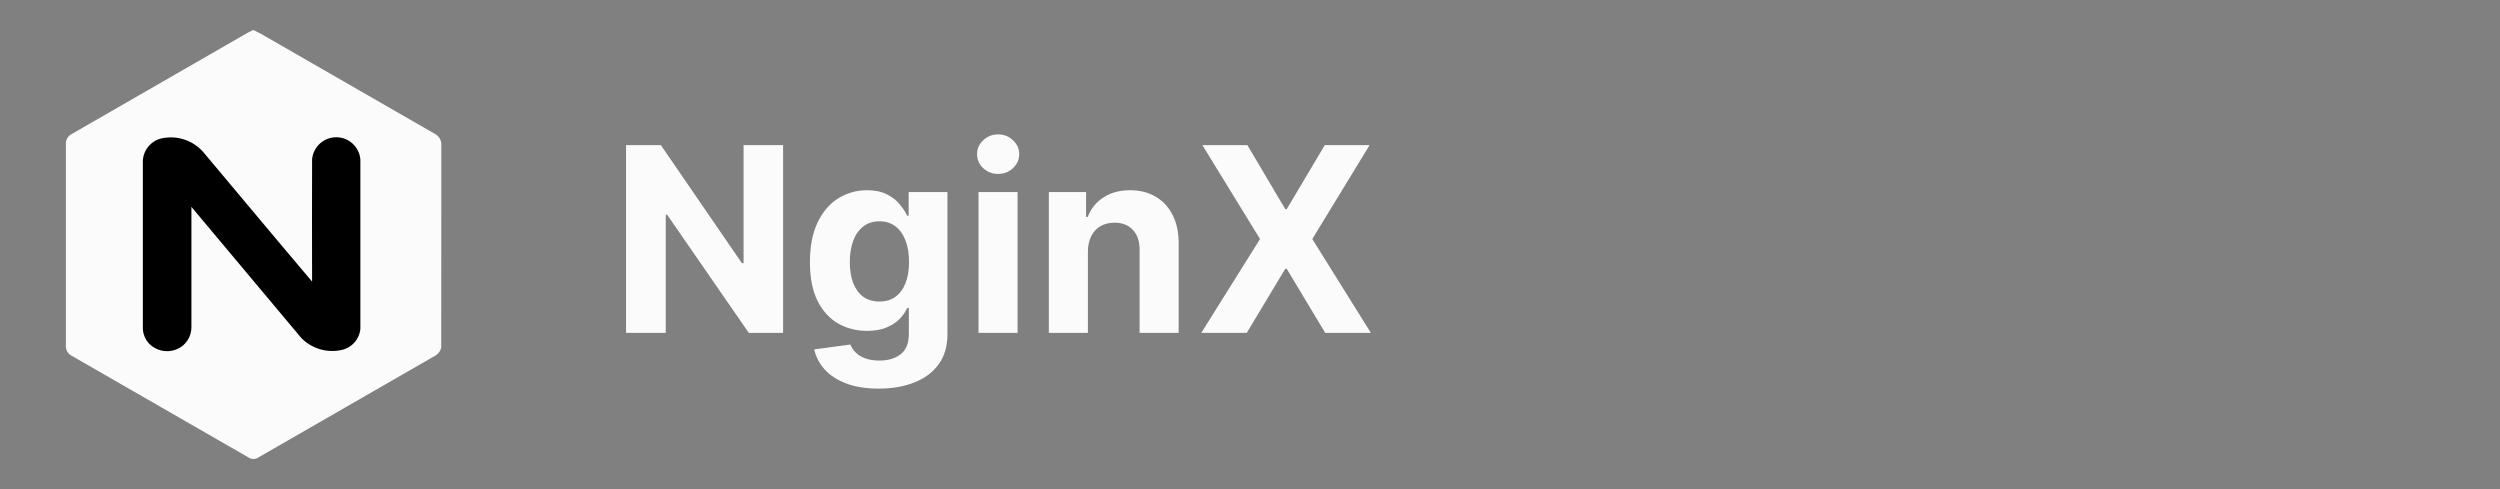
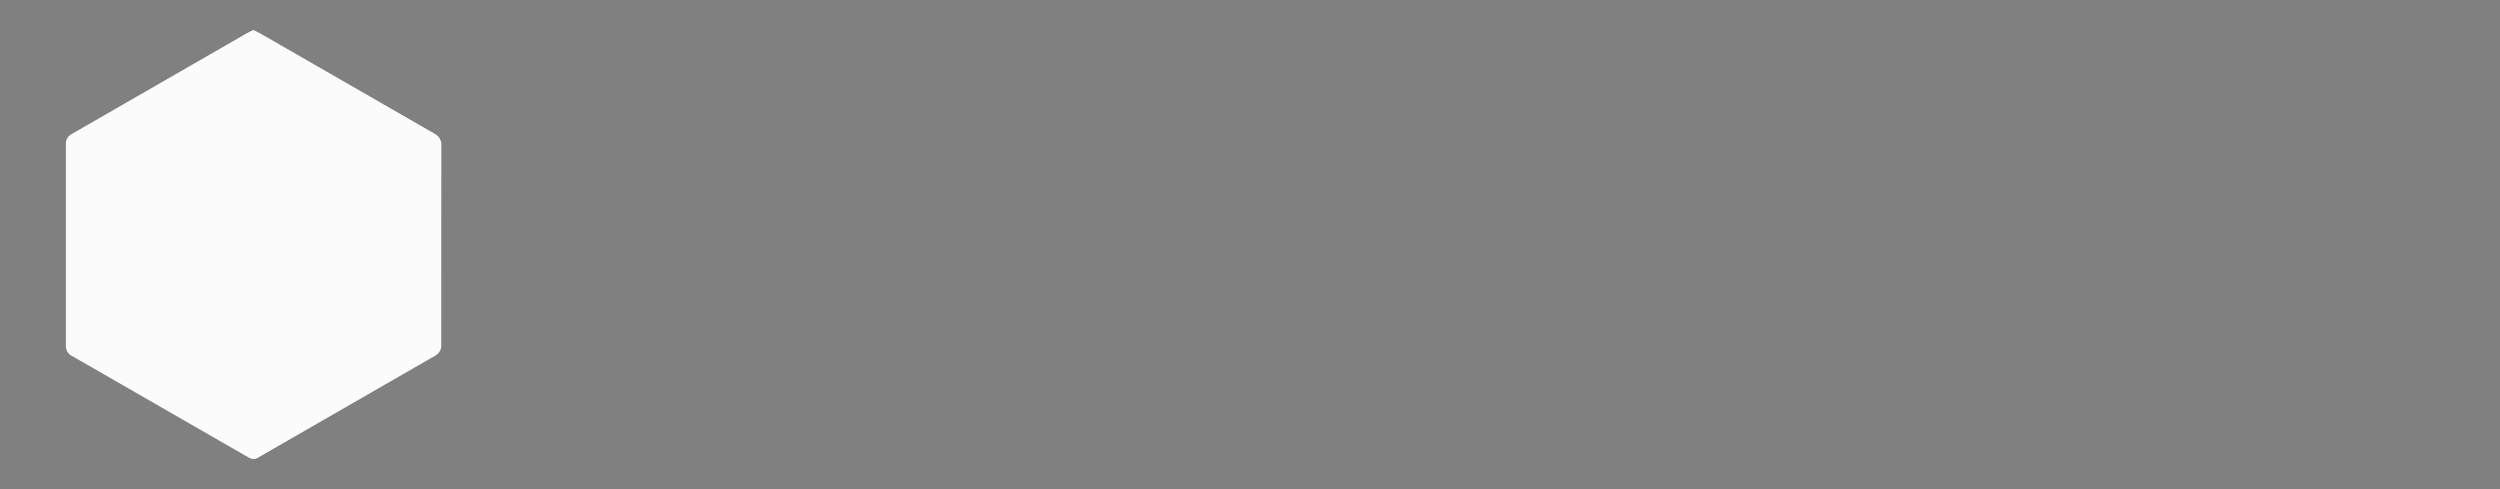
<svg xmlns="http://www.w3.org/2000/svg" width="184" height="36" viewBox="0 0 184 36" fill="none">
  <rect x="0" y="0" width="184" height="36" fill="#808080" stroke="none" />
-   <path d="M57.635 10.682V24.5H55.112L49.1 15.803H48.999V24.5H46.078V10.682H48.641L54.606 19.372H54.727V10.682H57.635ZM64.664 28.602C63.733 28.602 62.935 28.474 62.269 28.218C61.608 27.966 61.081 27.622 60.69 27.185C60.299 26.749 60.045 26.259 59.928 25.715L62.586 25.357C62.667 25.564 62.795 25.757 62.971 25.937C63.146 26.117 63.378 26.261 63.666 26.369C63.958 26.481 64.313 26.538 64.732 26.538C65.357 26.538 65.872 26.385 66.277 26.079C66.686 25.777 66.891 25.271 66.891 24.561V22.665H66.769C66.643 22.953 66.454 23.225 66.203 23.481C65.951 23.738 65.627 23.947 65.231 24.109C64.835 24.271 64.363 24.352 63.814 24.352C63.036 24.352 62.327 24.172 61.689 23.812C61.054 23.447 60.548 22.892 60.171 22.145C59.797 21.394 59.611 20.445 59.611 19.298C59.611 18.124 59.802 17.143 60.184 16.356C60.566 15.569 61.075 14.98 61.709 14.588C62.348 14.197 63.047 14.001 63.807 14.001C64.388 14.001 64.873 14.1 65.265 14.298C65.656 14.492 65.971 14.735 66.209 15.027C66.452 15.315 66.639 15.598 66.769 15.877H66.877V14.136H69.731V24.601C69.731 25.483 69.515 26.221 69.084 26.814C68.652 27.408 68.053 27.853 67.289 28.15C66.529 28.452 65.654 28.602 64.664 28.602ZM64.725 22.192C65.188 22.192 65.58 22.078 65.899 21.848C66.223 21.614 66.47 21.282 66.641 20.85C66.817 20.413 66.904 19.892 66.904 19.284C66.904 18.677 66.819 18.151 66.648 17.706C66.477 17.256 66.23 16.907 65.906 16.66C65.582 16.412 65.188 16.289 64.725 16.289C64.253 16.289 63.855 16.417 63.531 16.673C63.207 16.925 62.962 17.276 62.795 17.726C62.629 18.176 62.546 18.695 62.546 19.284C62.546 19.883 62.629 20.4 62.795 20.836C62.966 21.268 63.211 21.603 63.531 21.842C63.855 22.076 64.253 22.192 64.725 22.192ZM72.019 24.5V14.136H74.893V24.5H72.019ZM73.463 12.8C73.035 12.8 72.669 12.659 72.363 12.375C72.061 12.088 71.911 11.743 71.911 11.343C71.911 10.947 72.061 10.608 72.363 10.324C72.669 10.036 73.035 9.892 73.463 9.892C73.89 9.892 74.254 10.036 74.555 10.324C74.861 10.608 75.014 10.947 75.014 11.343C75.014 11.743 74.861 12.088 74.555 12.375C74.254 12.659 73.89 12.8 73.463 12.8ZM80.07 18.509V24.5H77.195V14.136H79.935V15.965H80.056C80.286 15.362 80.67 14.885 81.21 14.534C81.75 14.179 82.404 14.001 83.173 14.001C83.893 14.001 84.52 14.159 85.056 14.474C85.591 14.789 86.007 15.238 86.304 15.823C86.601 16.403 86.749 17.096 86.749 17.901V24.5H83.875V18.414C83.879 17.78 83.718 17.285 83.389 16.93C83.061 16.57 82.609 16.39 82.033 16.39C81.646 16.39 81.304 16.473 81.007 16.64C80.715 16.806 80.486 17.049 80.319 17.368C80.157 17.683 80.074 18.063 80.07 18.509ZM91.808 10.682L94.595 15.391H94.703L97.503 10.682H100.802L96.585 17.591L100.896 24.5H97.536L94.703 19.784H94.595L91.761 24.5H88.414L92.739 17.591L88.495 10.682H91.808Z" fill="#FBFBFB" />
  <path d="M18.607 2.222H18.68C19.056 2.401 19.422 2.599 19.776 2.817C23.855 5.163 27.935 7.509 32.014 9.857C32.172 9.941 32.301 10.071 32.384 10.229C32.468 10.388 32.501 10.567 32.481 10.745C32.472 15.692 32.481 20.638 32.475 25.583C32.422 25.819 32.278 26.024 32.074 26.154C27.736 28.652 23.398 31.148 19.059 33.643C18.954 33.723 18.827 33.77 18.695 33.777C18.563 33.785 18.432 33.752 18.319 33.685C13.975 31.194 9.636 28.7 5.301 26.2C5.16 26.134 5.042 26.027 4.962 25.893C4.882 25.76 4.843 25.605 4.85 25.45C4.85 20.504 4.85 15.558 4.85 10.613C4.84 10.458 4.876 10.304 4.953 10.169C5.031 10.035 5.147 9.926 5.287 9.858C9.361 7.515 13.435 5.171 17.509 2.825C17.872 2.617 18.228 2.398 18.607 2.222Z" fill="#FBFBFB" />
-   <path d="M10.513 11.845C10.513 15.925 10.513 20.005 10.513 24.085C10.508 24.311 10.548 24.535 10.63 24.746C10.713 24.956 10.837 25.148 10.994 25.31C11.296 25.608 11.692 25.794 12.114 25.837C12.537 25.879 12.961 25.775 13.316 25.542C13.554 25.381 13.749 25.163 13.883 24.909C14.018 24.655 14.088 24.372 14.088 24.085C14.088 21.132 14.083 18.179 14.088 15.226C16.781 18.449 19.479 21.668 22.182 24.883C22.558 25.263 23.023 25.544 23.535 25.698C24.047 25.852 24.59 25.875 25.113 25.764C25.482 25.692 25.819 25.502 26.073 25.224C26.326 24.946 26.484 24.593 26.523 24.219C26.529 20.055 26.529 15.892 26.523 11.729C26.484 11.285 26.28 10.871 25.951 10.57C25.623 10.268 25.193 10.101 24.747 10.101C24.301 10.101 23.871 10.268 23.542 10.57C23.213 10.871 23.009 11.285 22.97 11.729C22.97 14.73 22.952 17.727 22.97 20.726C20.326 17.608 17.714 14.464 15.08 11.335C14.733 10.889 14.273 10.545 13.748 10.336C13.224 10.128 12.653 10.063 12.095 10.149C11.672 10.196 11.28 10.393 10.99 10.704C10.7 11.015 10.53 11.42 10.513 11.845Z" fill="black" />
</svg>